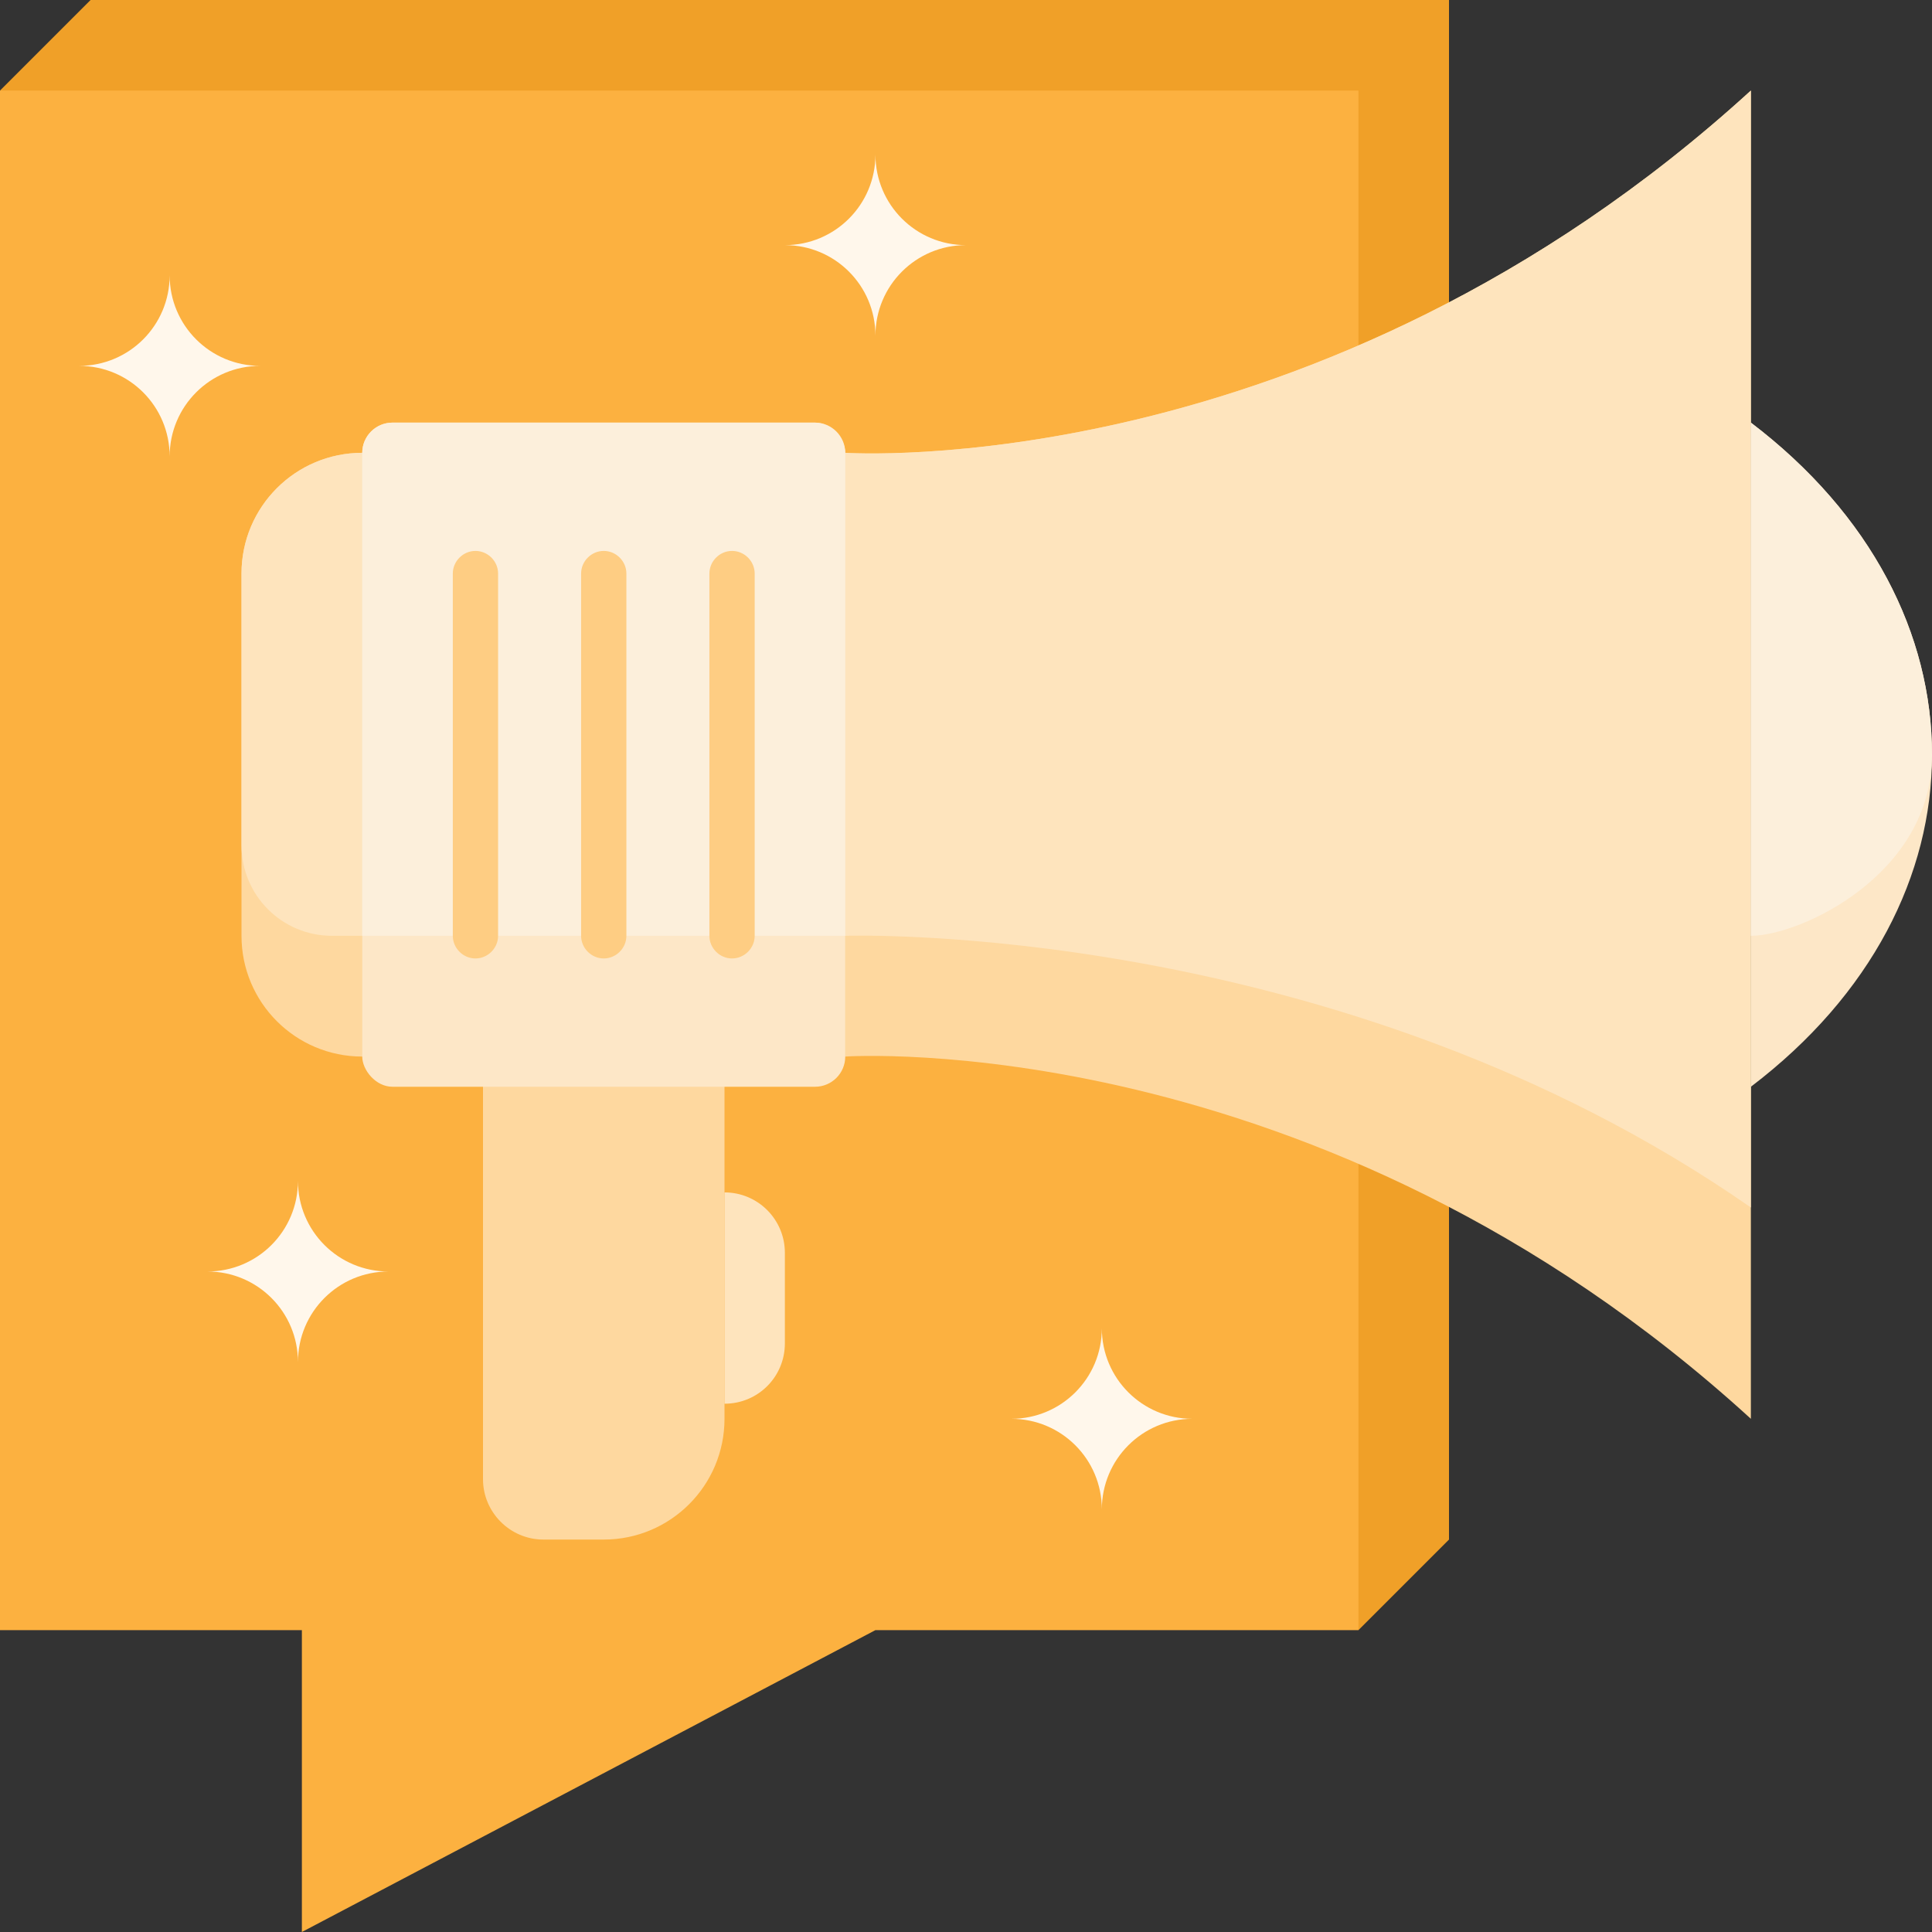
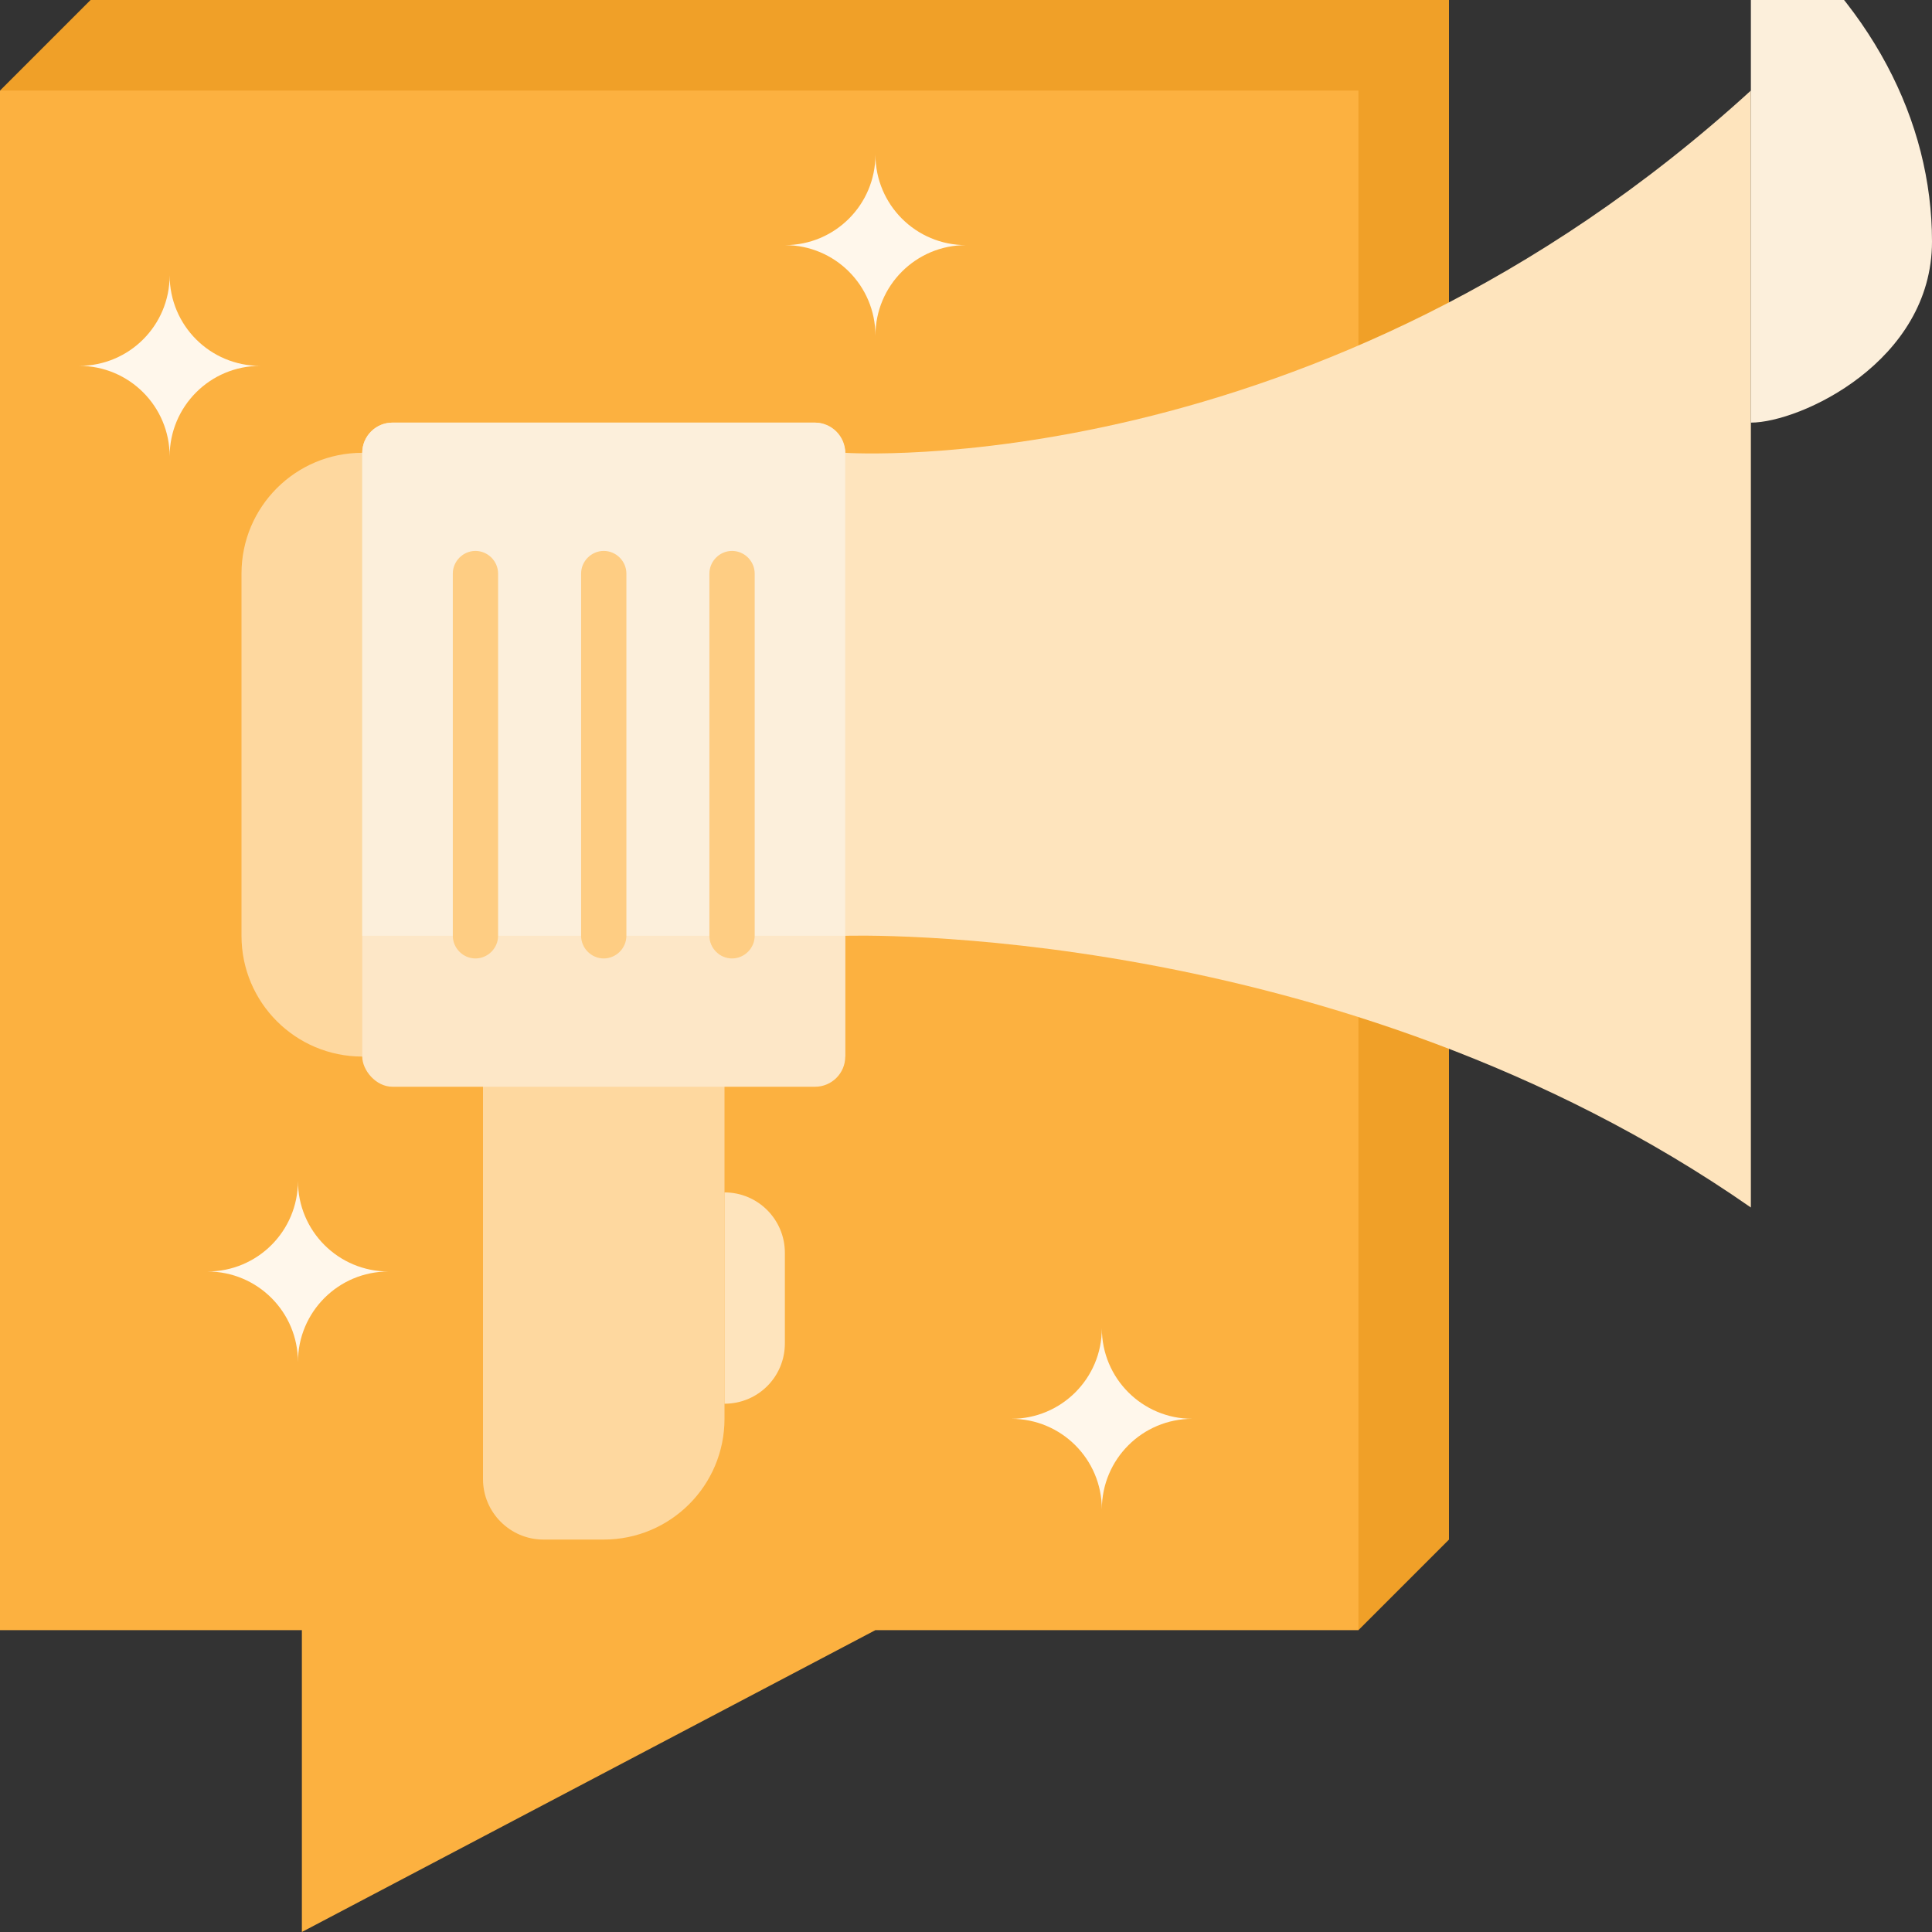
<svg xmlns="http://www.w3.org/2000/svg" id="a" viewBox="0 0 64 64">
  <rect x="0" y="0" width="64" height="64" fill="#333333" stroke="none" />
  <defs>
    <style>.b{fill:#fcefdb;}.c{fill:#fecd83;}.d{fill:#fde7c7;}.e{fill:#fee4bd;}.f{fill:#f0a028;}.g{fill:#fed89f;}.h{fill:#fcb140;}.i{fill:#fff7eb;}</style>
  </defs>
  <polygon class="f" points="48 51 45 54 0 3 3 0 48 0 48 51" />
  <polygon class="h" points="45 54 29 54 10 64 10 54 0 54 0 3 45 3 45 54" />
  <path class="g" d="M16,35h8v12c0,2.21-1.79,4-4,4h-2c-1.1,0-2-.9-2-2v-14h0Z" />
  <path class="e" d="M24,39.5h0c1.11,0,2,.9,2,2v3c0,1.11-.89,2-2,2h0v-7Z" />
-   <path class="g" d="M58,3c-14.32,13.07-30,12-30,12v20s15.69-1.07,30,12V3Z" />
  <path class="e" d="M58,3c-14.32,13.07-30,12-30,12v16s16.29-.55,30,9V3Z" />
  <path class="g" d="M12,15H28v20H12c-2.21,0-4-1.79-4-4v-12c0-2.21,1.79-4,4-4Z" />
-   <path class="e" d="M12,15H28V31H11c-1.66,0-3-1.34-3-3v-9c0-2.21,1.79-4,4-4Z" />
  <rect class="d" x="12" y="14" width="16" height="22" rx="1" ry="1" />
  <path class="b" d="M13,14h14c.55,0,1,.45,1,1V31H12V15c0-.55,.45-1,1-1Z" />
  <path class="c" d="M20,31.75c-.41,0-.75-.34-.75-.75v-12c0-.41,.34-.75,.75-.75s.75,.34,.75,.75v12c0,.41-.34,.75-.75,.75Z" />
  <path class="c" d="M24.25,31.75c-.41,0-.75-.34-.75-.75v-12c0-.41,.34-.75,.75-.75s.75,.34,.75,.75v12c0,.41-.34,.75-.75,.75Z" />
  <path class="c" d="M15.75,31.75c-.41,0-.75-.34-.75-.75v-12c0-.41,.34-.75,.75-.75s.75,.34,.75,.75v12c0,.41-.34,.75-.75,.75Z" />
-   <path class="d" d="M58,14v22c8-6.08,8-15.92,0-22Z" />
-   <path class="b" d="M58,14V31c1.63,0,6-2.02,6-6,0-3.98-2-7.96-6-11Z" />
+   <path class="b" d="M58,14c1.63,0,6-2.02,6-6,0-3.98-2-7.96-6-11Z" />
  <path class="i" d="M26,8.12c1.66,0,3,1.34,3,3,0-1.66,1.34-3,3-3-1.66,0-3-1.34-3-3,0,1.66-1.34,3-3,3Z" />
  <path class="i" d="M33.5,47c1.66,0,3,1.34,3,3,0-1.66,1.34-3,3-3-1.66,0-3-1.34-3-3,0,1.66-1.34,3-3,3Z" />
  <path class="i" d="M6.87,42.12c1.66,0,3,1.34,3,3,0-1.66,1.34-3,3-3-1.66,0-3-1.34-3-3,0,1.66-1.34,3-3,3Z" />
  <path class="i" d="M2.62,12.12c1.66,0,3,1.34,3,3,0-1.66,1.34-3,3-3-1.66,0-3-1.34-3-3,0,1.66-1.34,3-3,3Z" />
</svg>